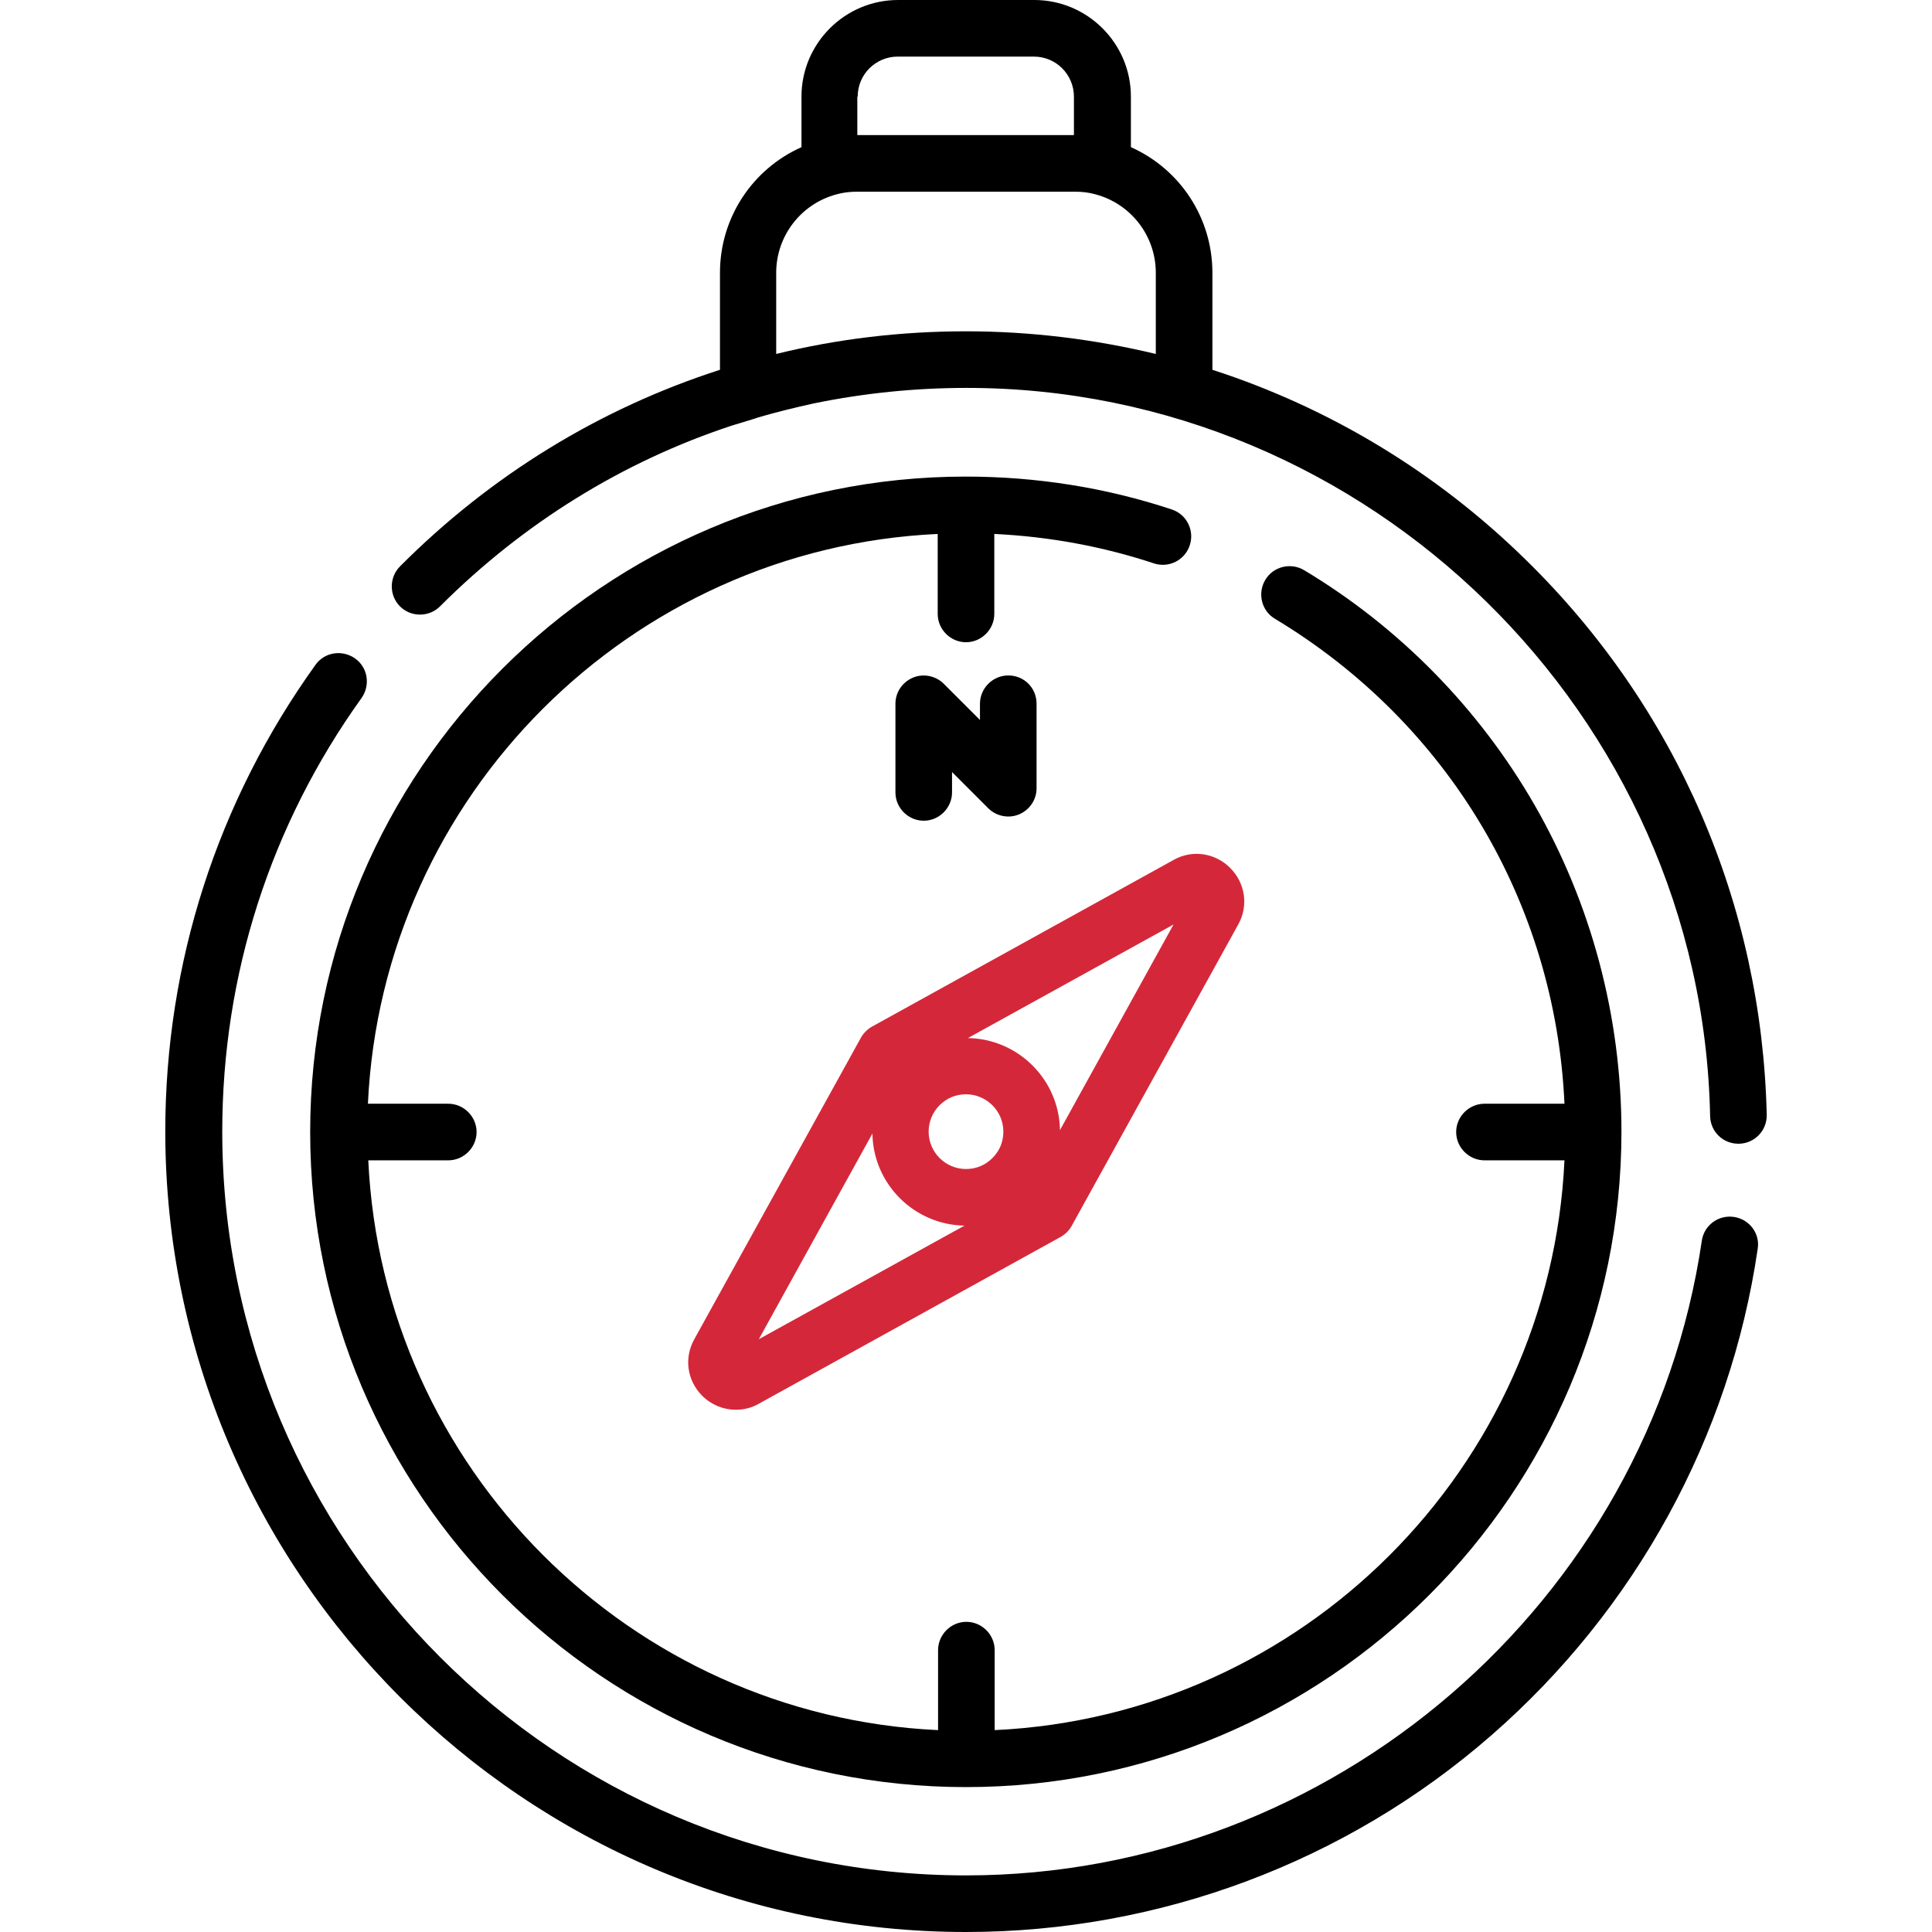
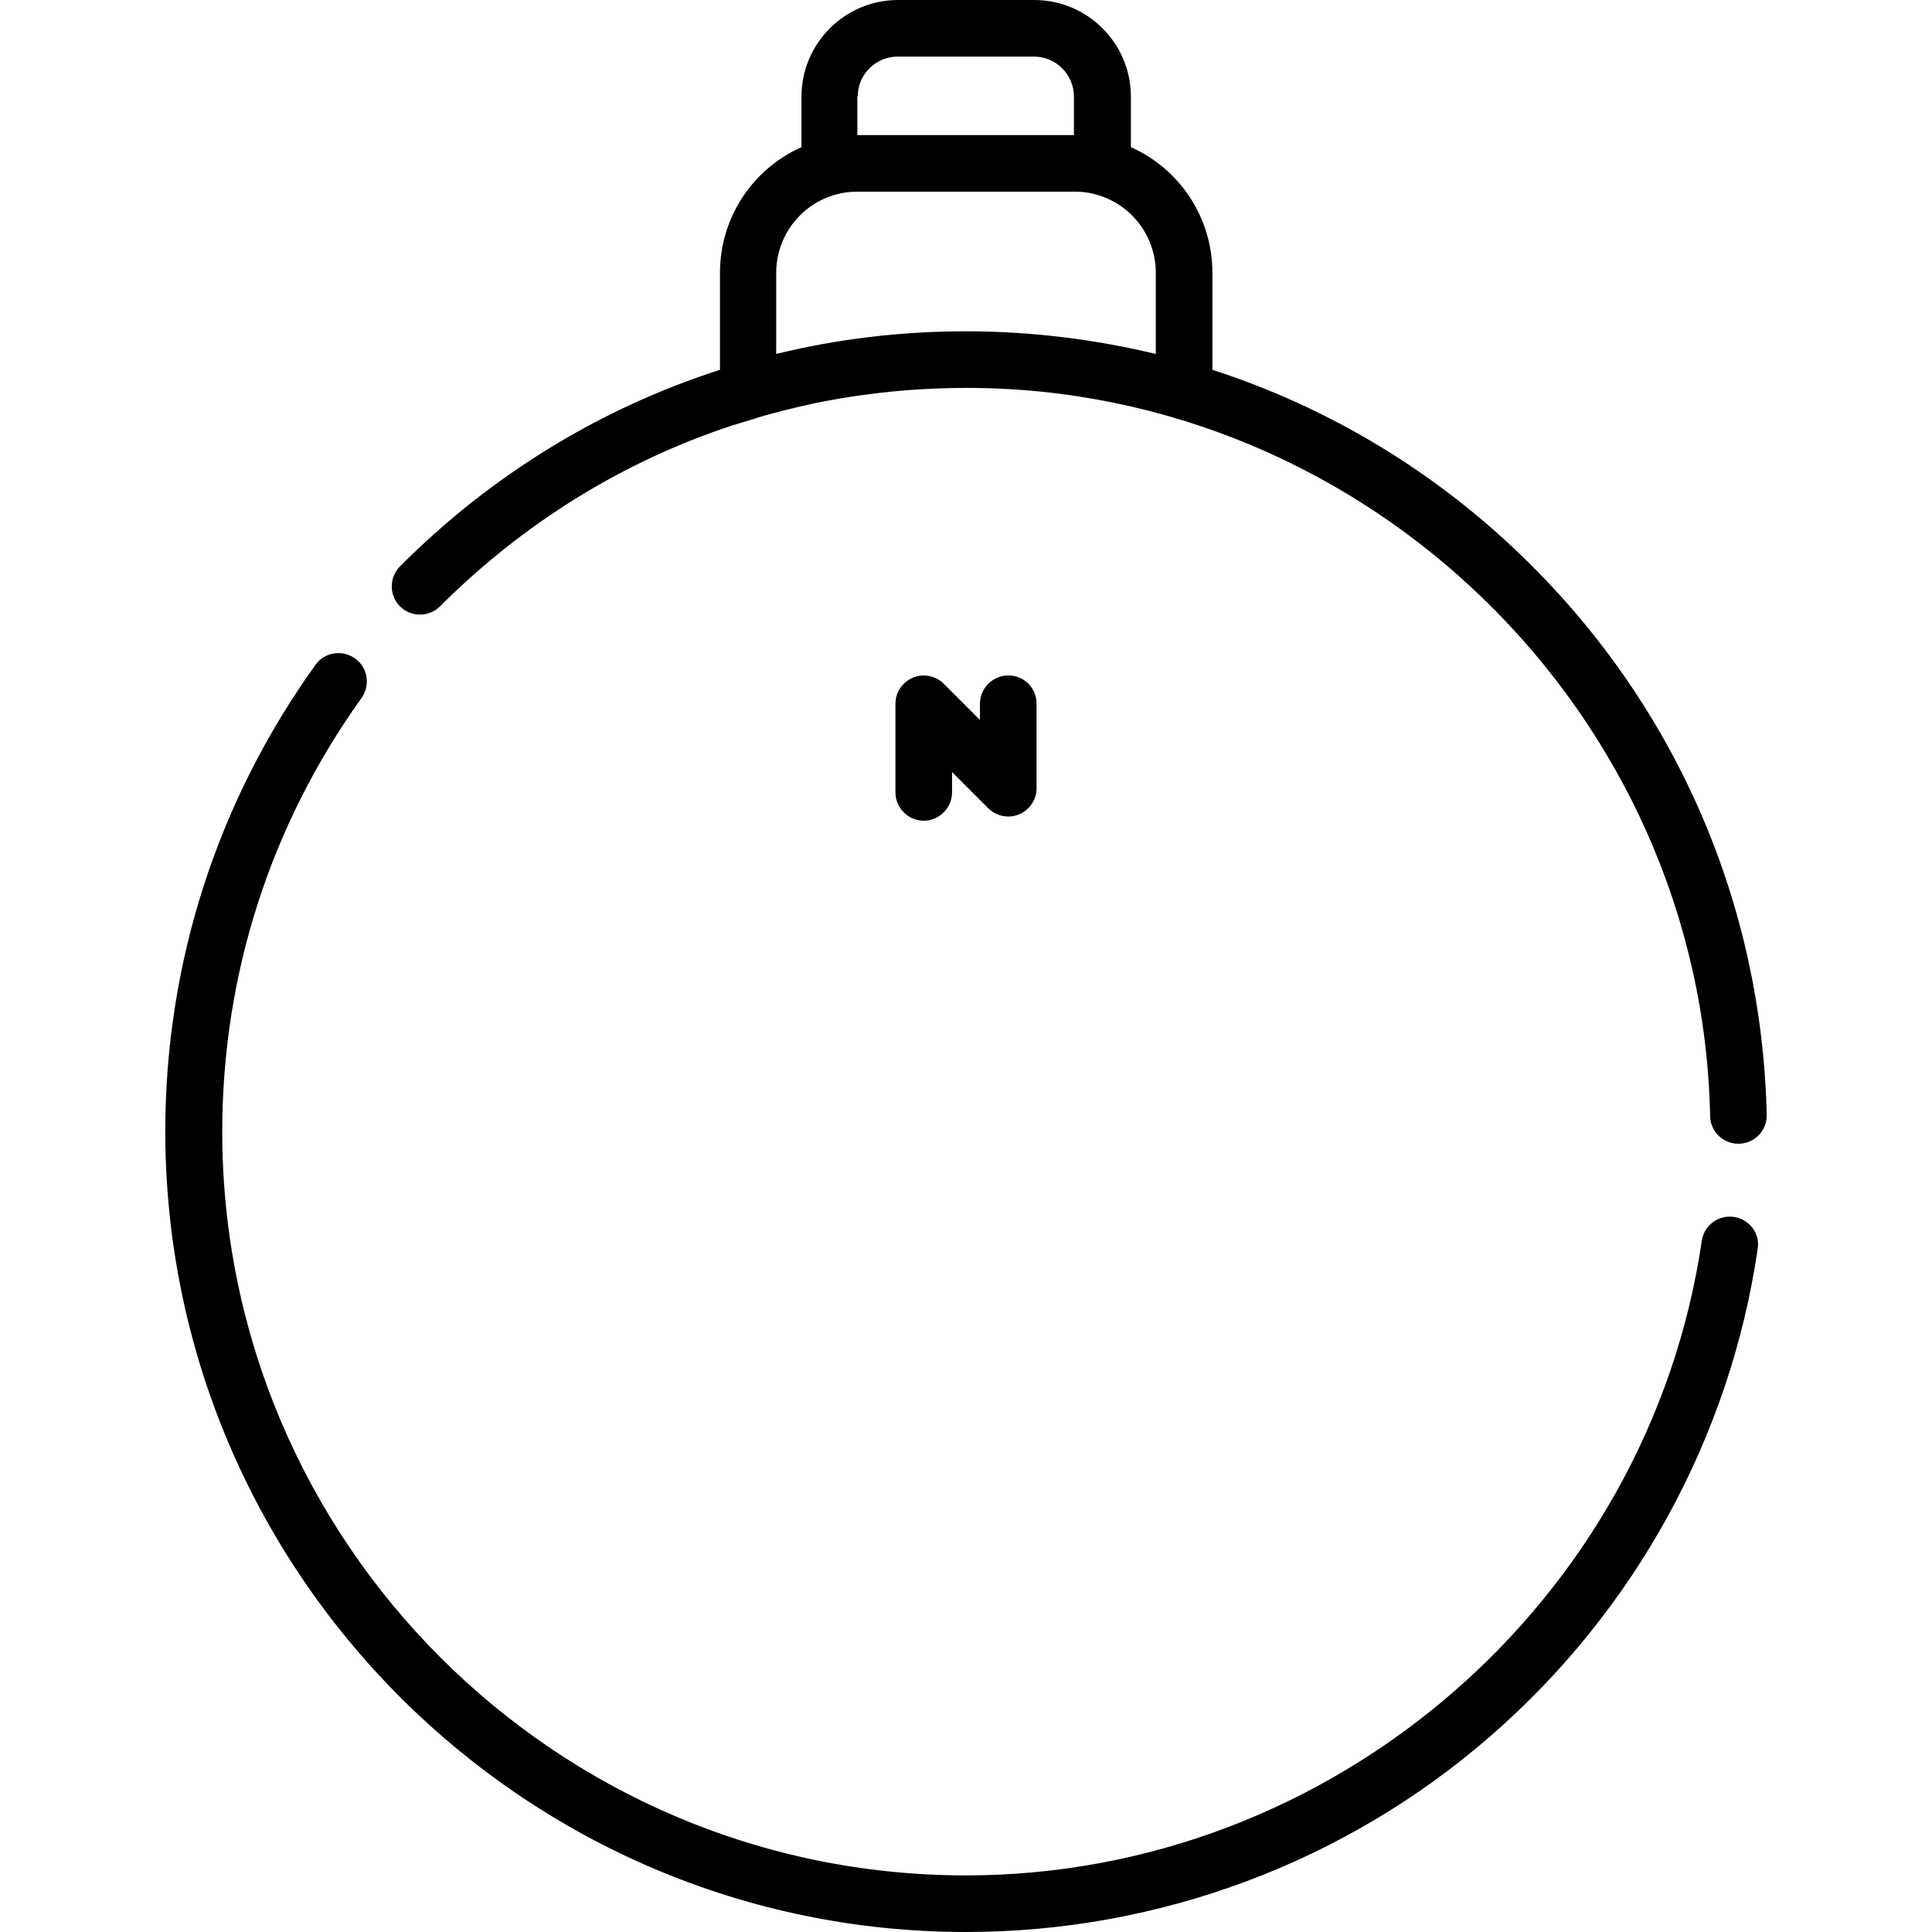
<svg xmlns="http://www.w3.org/2000/svg" version="1.1" id="Capa_1" x="0px" y="0px" viewBox="0 0 512 512" style="enable-background:new 0 0 512 512;" xml:space="preserve">
  <style type="text/css">
	.st0{fill:#D4283A;}
</style>
  <g>
    <g>
      <path d="M459.5,322.5c-4.1-0.6-7.9,2.2-8.5,6.3C436.9,424.7,353.1,497,256,497c-108.7,0-197.1-88.4-197.1-197.1    c0-41.6,12.8-81.3,36.9-114.9c2.4-3.4,1.7-8.1-1.7-10.5c-3.4-2.4-8.1-1.7-10.5,1.7c-26,36.2-39.8,79-39.8,123.7    C43.9,416.9,139.1,512,256,512c51.2,0,100.7-18.5,139.2-52.1c38.2-33.3,63.3-79.1,70.6-128.9C466.5,326.9,463.6,323.1,459.5,322.5    z" />
    </g>
  </g>
  <g>
    <g>
      <path d="M404.5,148.5c-23.8-23.4-52.3-40.5-83.2-50.5V72.3c0-14.6-8.6-27.5-21.6-33.3V25.6c0-14.1-11.5-25.6-25.6-25.6H238    c-14.1,0-25.6,11.5-25.6,25.6V39c-13,5.8-21.6,18.7-21.6,33.3V98c-31.7,10.2-60.7,27.9-84.8,52.1c-2.9,2.9-2.9,7.7,0,10.6    c2.9,2.9,7.7,2.9,10.6,0c22.1-22.1,48.5-38.4,77.3-47.9c1.9-0.6,6.7-2,7.1-2.2c4.8-1.4,9.7-2.6,14.7-3.7    c13.2-2.7,26.7-4.1,40.5-4.1c106.5,0,194.9,86.6,197,193c0.1,4.1,3.4,7.3,7.5,7.3c0.1,0,0.1,0,0.2,0c4.1-0.1,7.4-3.5,7.3-7.7    C466.9,239.8,444.4,187.6,404.5,148.5z M227.3,25.6c0-5.9,4.8-10.6,10.6-10.6h36.1c5.9,0,10.6,4.8,10.6,10.6v10.2h-57.4V25.6z     M306.3,93.8c-16.3-3.9-33.1-6-50.3-6c-17.2,0-34,2-50.3,6V72.3c0-9.8,6.6-18.3,16-20.8c1.8-0.5,3.6-0.7,5.5-0.7h57.7    c1.8,0,3.7,0.2,5.4,0.7c9.4,2.5,16,11,16,20.8V93.8z" />
    </g>
  </g>
  <g>
    <g>
-       <path d="M406.6,213.2c-14.7-25.5-35.8-47-61-62.1c-3.5-2.1-8.2-1-10.3,2.6c-2.1,3.5-1,8.2,2.6,10.3c46,27.7,74.3,75.4,76.7,128.5    h-21.2c-4.1,0-7.5,3.4-7.5,7.5s3.4,7.5,7.5,7.5h21.2c-3.8,81.6-69.5,147.2-151,151v-21.2c0-4.1-3.4-7.5-7.5-7.5    c-4.1,0-7.5,3.4-7.5,7.5v21.2c-81.6-3.8-147.2-69.5-151-151h21.2c4.1,0,7.5-3.4,7.5-7.5s-3.4-7.5-7.5-7.5H97.5    c3.8-81.6,69.5-147.2,151-151v21.2c0,4.1,3.4,7.5,7.5,7.5c4.1,0,7.5-3.4,7.5-7.5v-21.2c14.5,0.7,28.7,3.3,42.3,7.8    c3.9,1.3,8.2-0.8,9.5-4.8c1.3-3.9-0.8-8.2-4.8-9.5c-17.5-5.8-35.9-8.7-54.6-8.7c-95.8,0-173.7,77.9-173.7,173.7    S160.2,473.6,256,473.6s173.7-77.9,173.7-173.7C429.7,269.4,421.7,239.4,406.6,213.2z" />
-     </g>
+       </g>
  </g>
  <g>
    <g>
-       <path class="st0" d="M326,230c-4-4-10.1-4.9-15-2.1l-79.8,44.1c0,0,0,0,0,0c-1.3,0.7-2.4,1.8-3.1,3.1l-44.1,79.8    c-2.8,5-1.9,11,2.1,15c2.4,2.4,5.6,3.7,8.9,3.7c2.1,0,4.2-0.5,6.1-1.6l79.8-44.1c1.3-0.7,2.5-1.8,3.2-3.2l44.1-79.8    C330.9,240,330,234,326,230z M201.1,354.9l30.1-54.5c0.2,13.4,11.1,24.2,24.4,24.4L201.1,354.9z M263,306.9    C263,306.9,263,306.9,263,306.9c-1.9,1.9-4.3,2.9-7,2.9c-5.4,0-9.9-4.4-9.9-9.9c0-2.6,1-5.1,2.9-7s4.3-2.9,7-2.9    c5.4,0,9.9,4.4,9.9,9.9C265.9,302.6,264.9,305,263,306.9z M280.9,299.5c-0.2-13.4-11.1-24.2-24.4-24.4L311,245L280.9,299.5z" />
-     </g>
+       </g>
  </g>
  <g>
    <g>
      <path d="M267.2,179c-4.1,0-7.5,3.4-7.5,7.5v4.3l-9.6-9.6c-2.1-2.1-5.4-2.8-8.2-1.6c-2.8,1.2-4.6,3.9-4.6,6.9V210    c0,4.1,3.4,7.5,7.5,7.5s7.5-3.4,7.5-7.5v-5.4l9.6,9.6c2.1,2.1,5.4,2.8,8.2,1.6c2.8-1.2,4.6-3.9,4.6-6.9v-22.4    C274.7,182.3,271.4,179,267.2,179z" />
    </g>
  </g>
</svg>